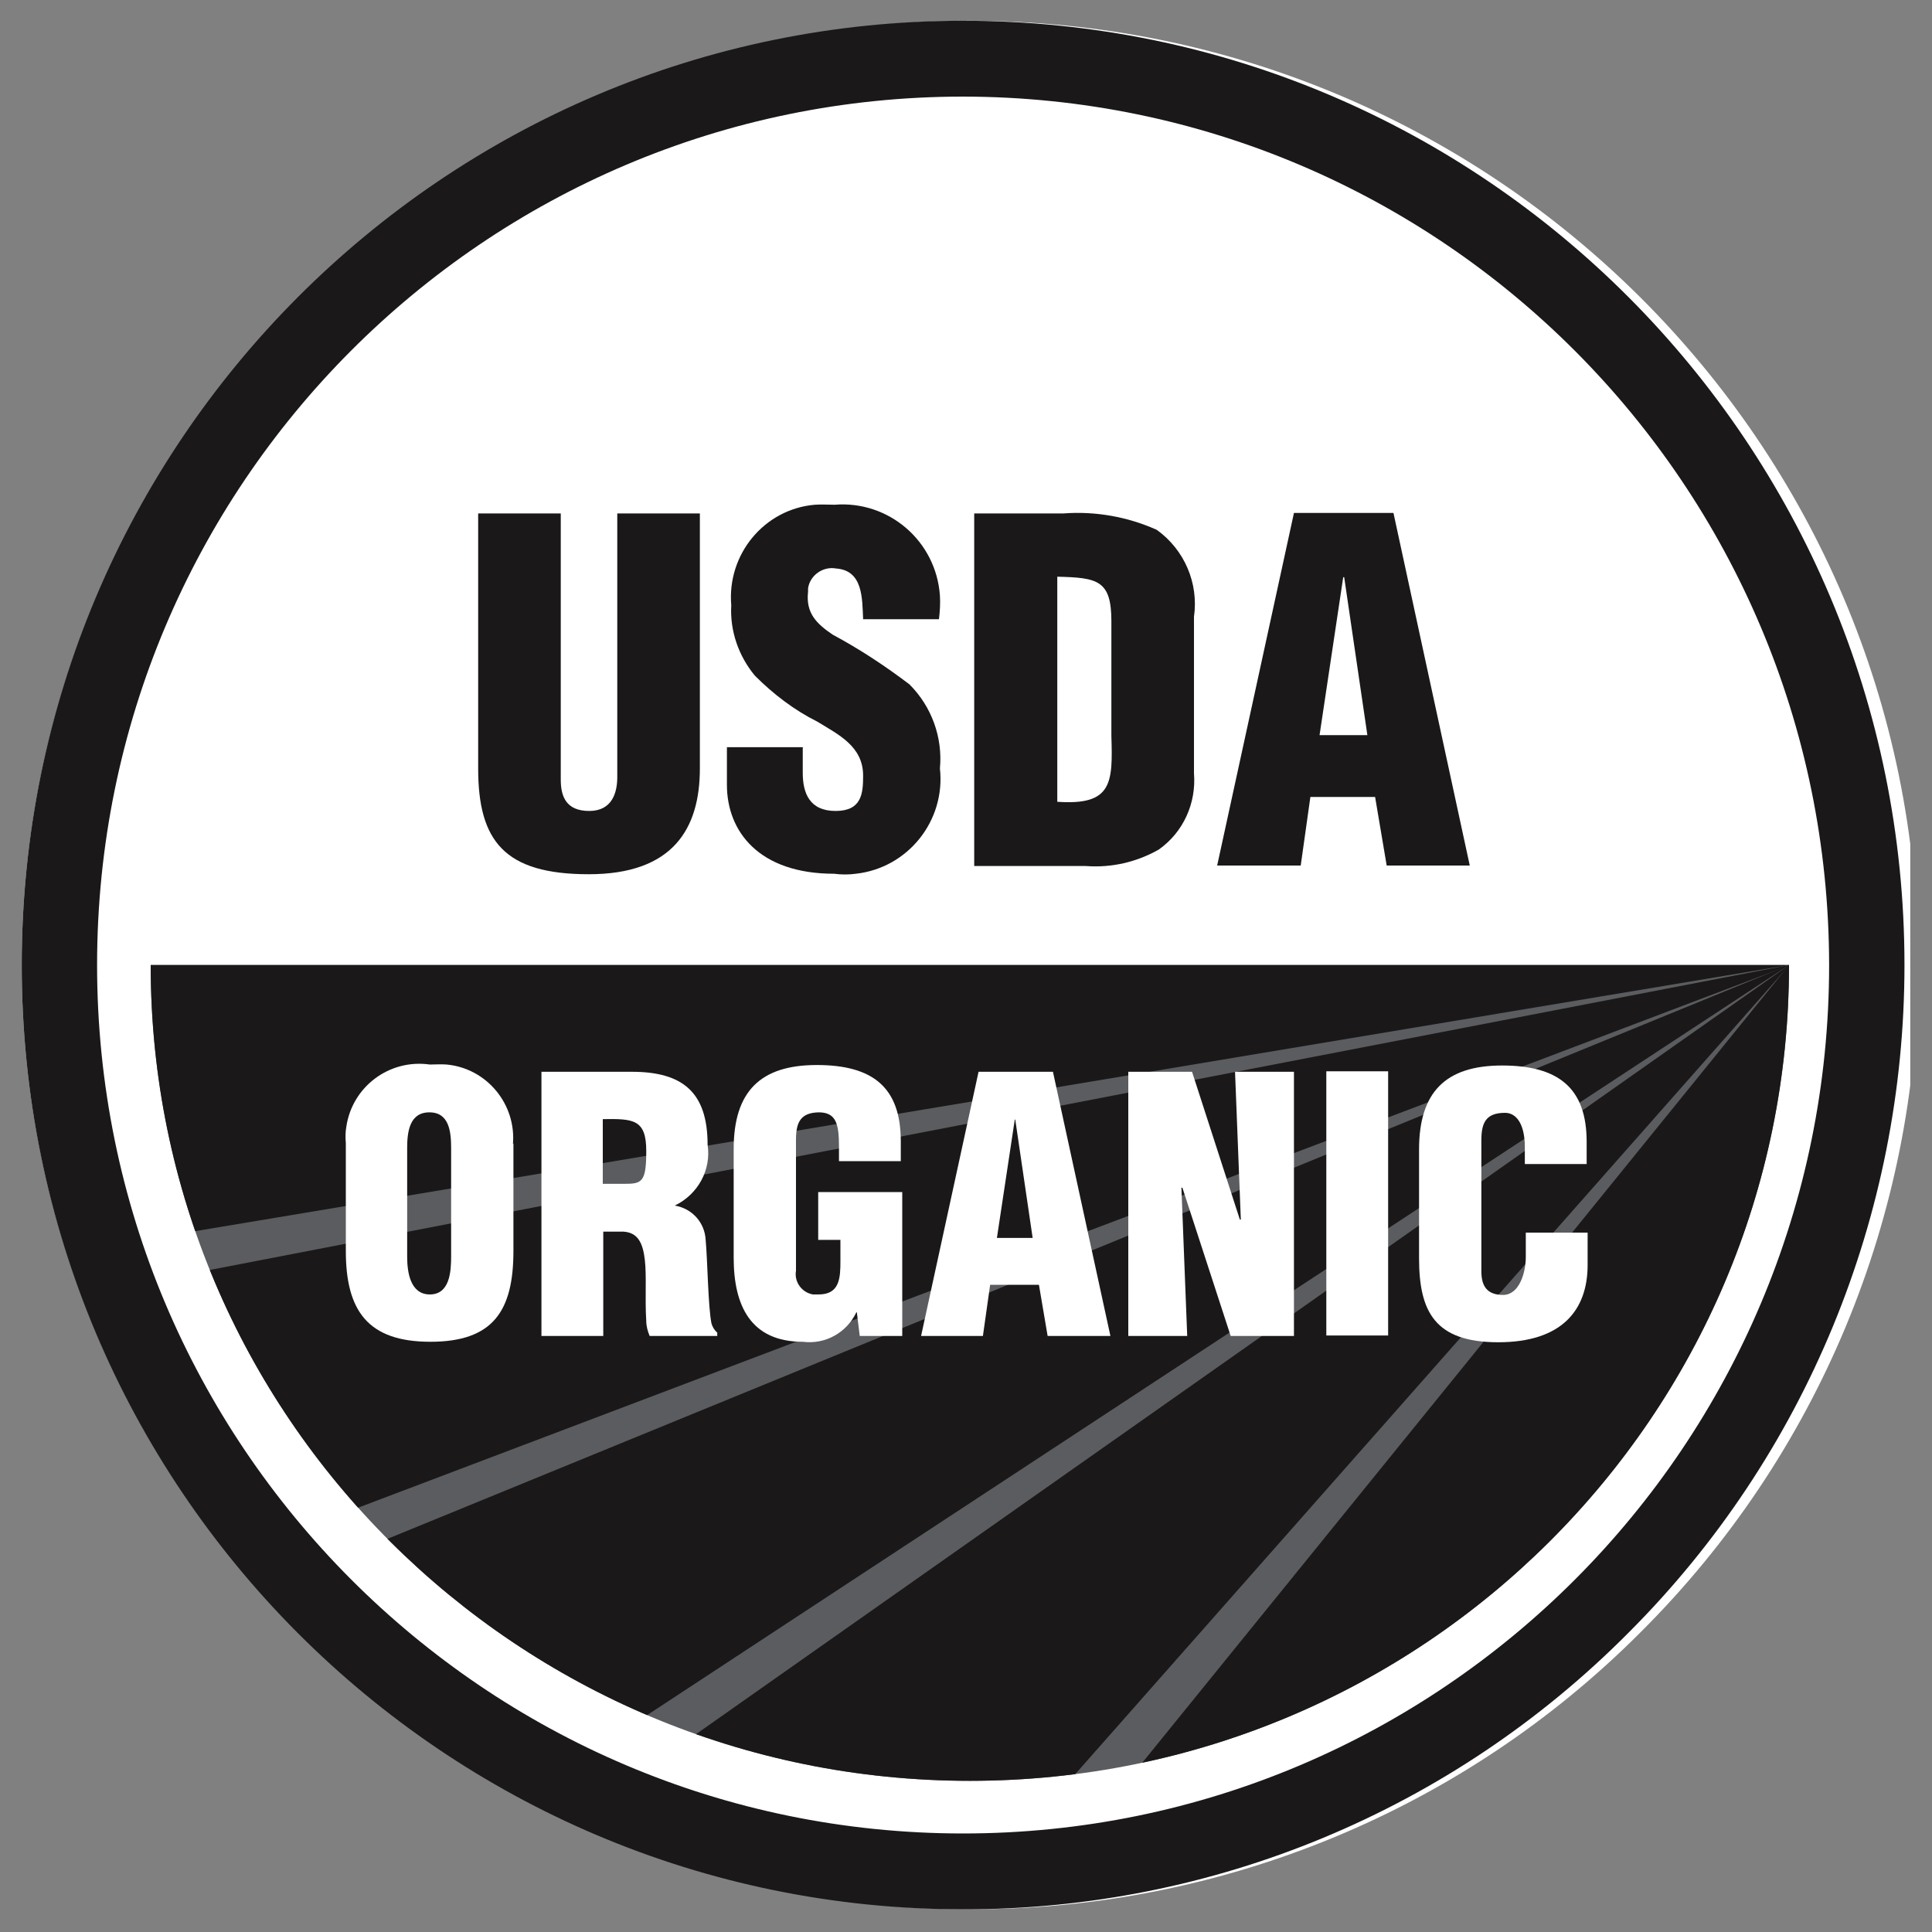
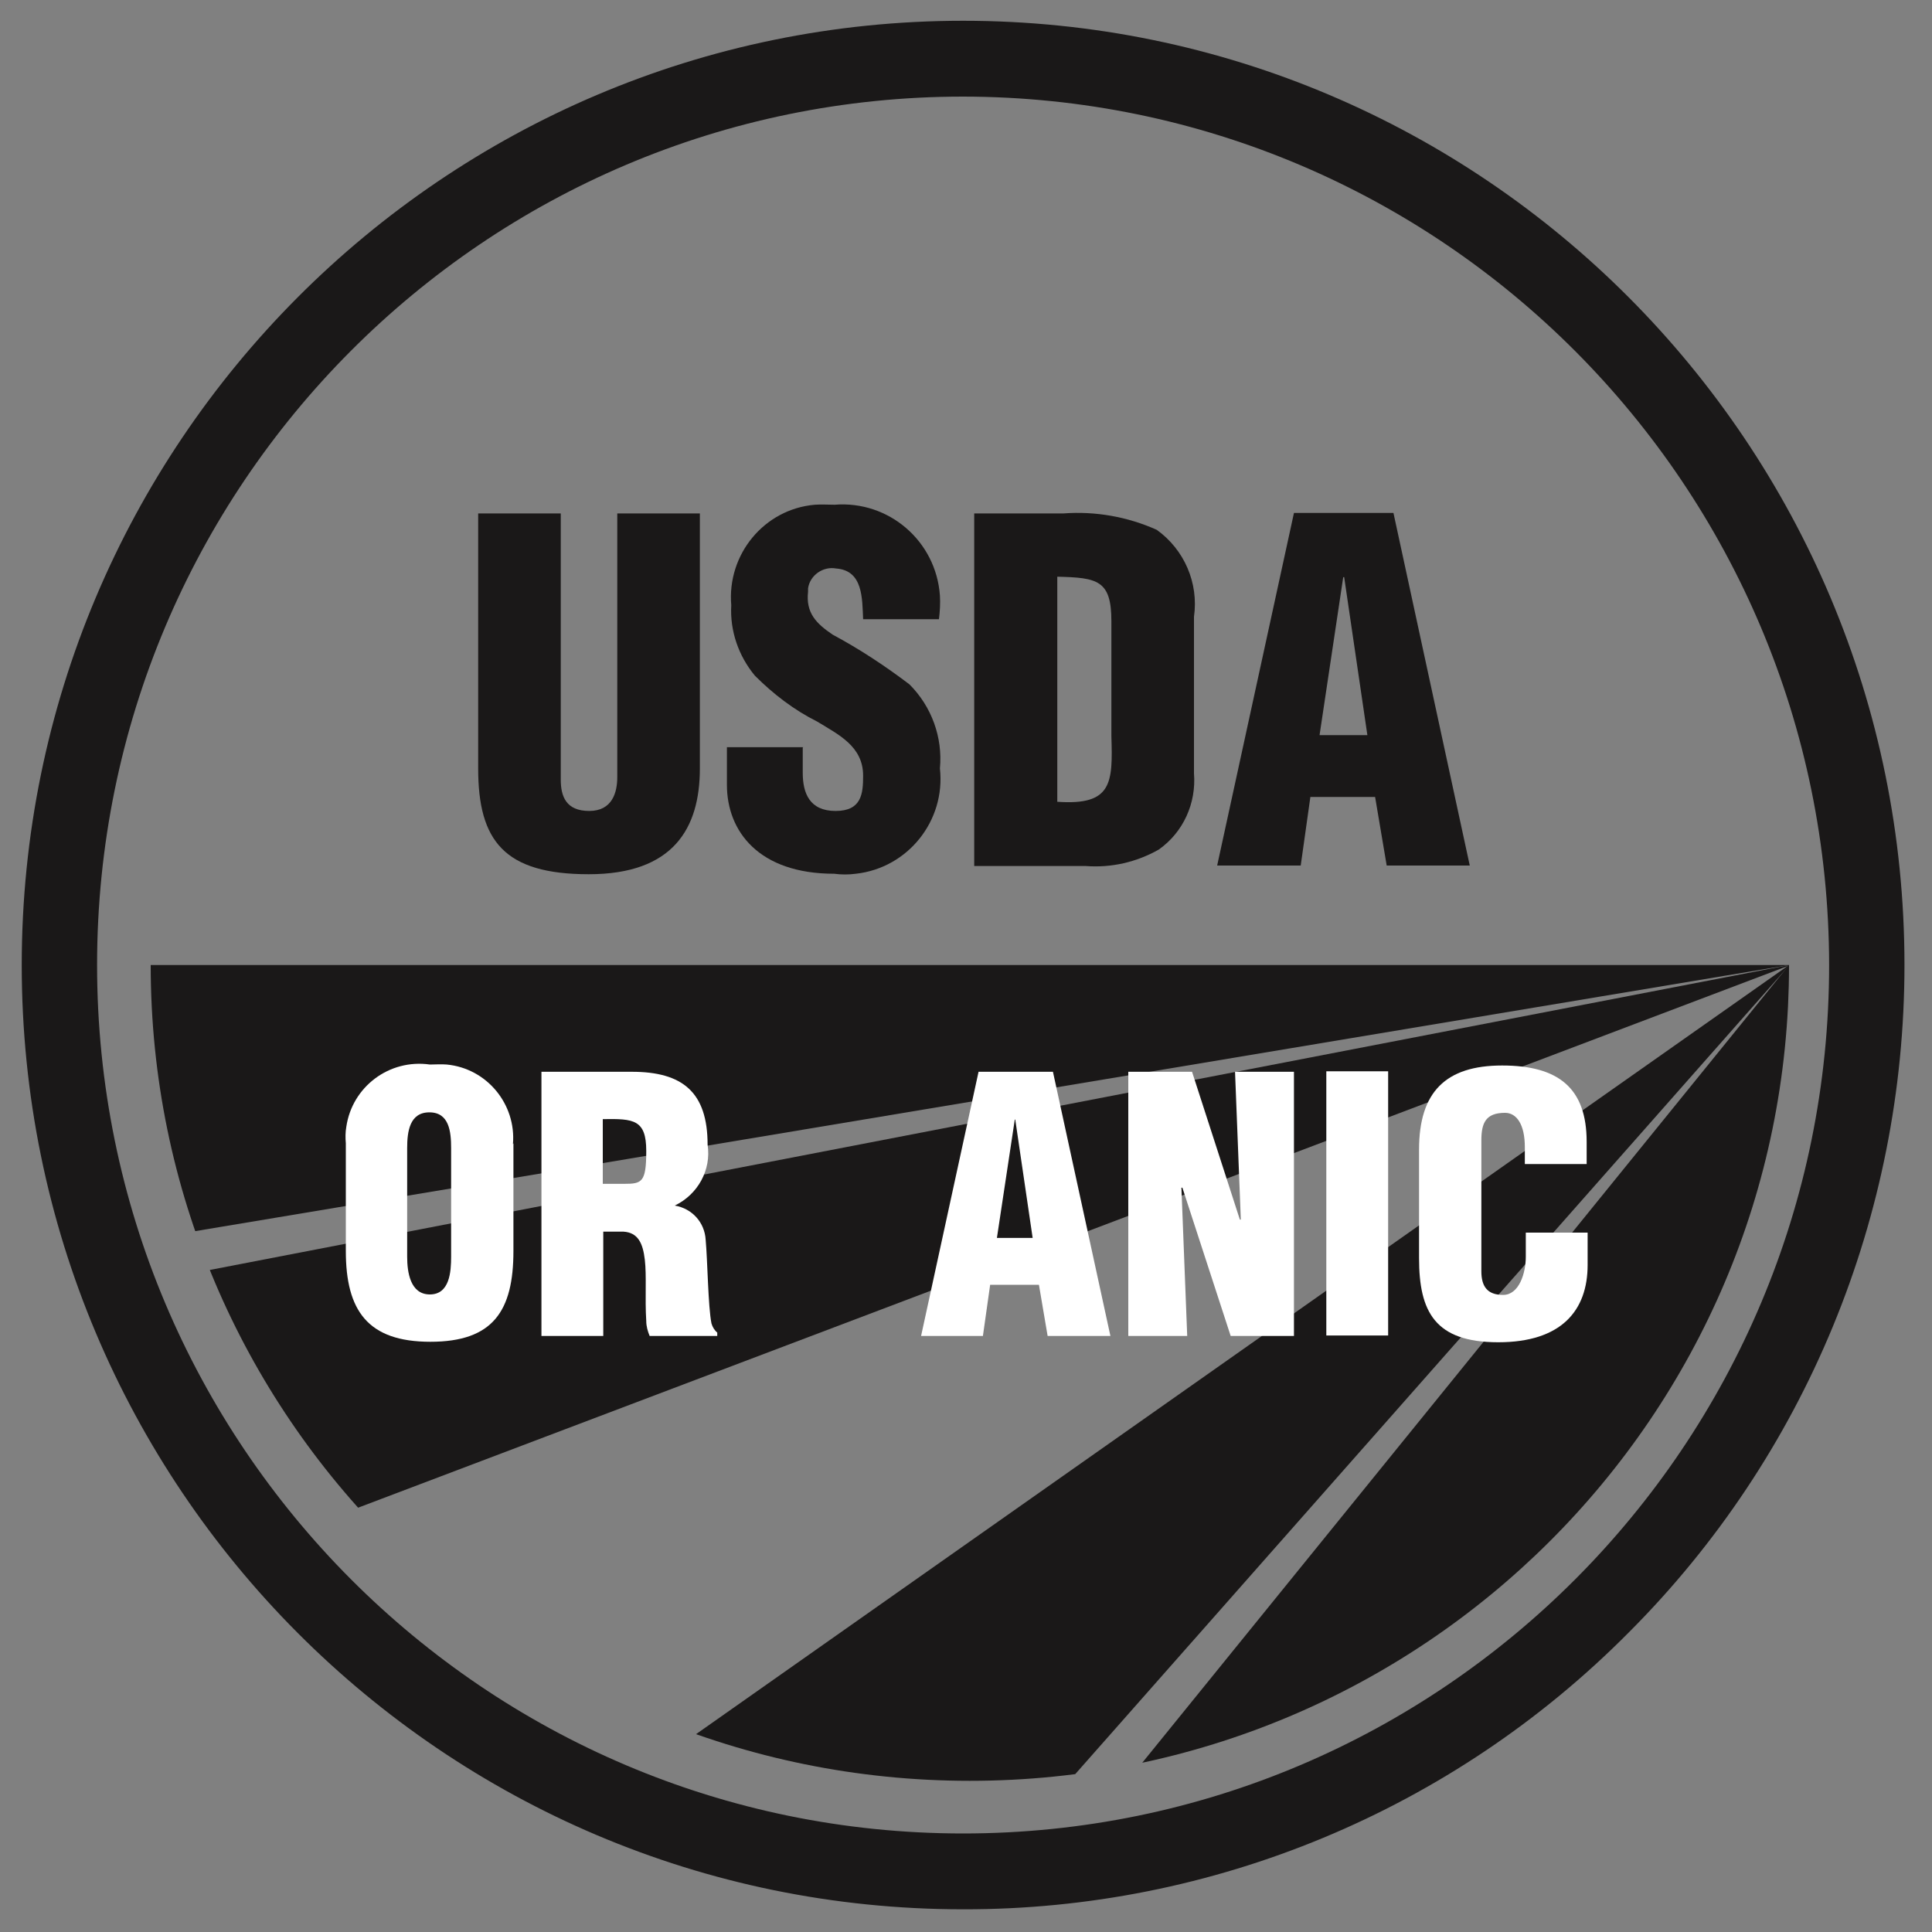
<svg xmlns="http://www.w3.org/2000/svg" viewBox="0 0 400 400" version="1.1">
  <rect x="0" y="0" width="400" height="400" fill="#808080" stroke="none" />
  <defs>
    <style>
      .cls-1 {
        fill: none;
      }

      .cls-2 {
        fill: #5b5c5f;
      }

      .cls-3 {
        fill: #1a1818;
      }

      .cls-4 {
        clip-path: url(#clippath-1);
      }

      .cls-5 {
        clip-path: url(#clippath-2);
      }

      .cls-6 {
        fill: #fff;
      }

      .cls-7 {
        clip-path: url(#clippath);
      }
    </style>
    <clipPath id="clippath">
-       <rect height="396.5" width="391" y="1.8" x="4.5" class="cls-1" />
-     </clipPath>
+       </clipPath>
    <clipPath id="clippath-1">
      <path d="M31.2,199.8c0,93.3,75.9,168.9,169.6,168.9s169.6-75.6,169.6-168.9H31.2Z" class="cls-1" />
    </clipPath>
    <clipPath id="clippath-2">
      <rect height="396.5" width="391" y="1.8" x="4.5" class="cls-1" />
    </clipPath>
  </defs>
  <g>
    <g id="Layer_1">
      <g id="Group_5651">
        <g id="Group_5650">
          <g id="Group_5639">
            <g id="Group_5634">
              <g class="cls-7">
                <g id="Group_5633">
                  <path d="M200.8,395.3c-108.4,0-196.3-87.5-196.3-195.5C4.5,91.9,92.4,4.3,200.8,4.3c108.4,0,196.3,87.5,196.3,195.5,0,51.9-20.7,101.6-57.5,138.2-36.7,36.8-86.7,57.4-138.8,57.3" class="cls-6" id="Path_152097" />
                  <path d="M370.4,199.8c0,93.3-75.9,168.9-169.6,168.9S31.2,293.1,31.2,199.8h339.2Z" class="cls-2" id="Path_152098" />
                </g>
              </g>
            </g>
            <g id="Group_5636">
              <g class="cls-4">
                <g id="Group_5635">
                  <path d="M370.4,199.8H23.3l14.1,55.6,333-55.6Z" class="cls-3" id="Path_152099" />
                  <path d="M370.4,199.8l-329.9,63.7,28.5,50.6,301.4-114.2Z" class="cls-3" id="Path_152100" />
-                   <path d="M370.4,199.8l-293.1,120,51.8,38.5,241.3-158.5Z" class="cls-3" id="Path_152101" />
                  <path d="M370.4,199.8l-230.5,162.2,72.4,17,158.2-179.2Z" class="cls-3" id="Path_152102" />
                  <path d="M370.4,199.8l-139.7,172.3,133.5-.9,6.3-171.3Z" class="cls-3" id="Path_152103" />
                </g>
              </g>
            </g>
            <g id="Group_5638">
              <g class="cls-5">
                <g id="Group_5637">
                  <path d="M199.4,395.3c-107.6,0-194.9-87.5-194.9-195.5C4.5,91.9,91.8,4.3,199.4,4.3c107.6,0,194.9,87.5,194.9,195.5,0,51.9-20.5,101.6-57.1,138.2-36.5,36.8-86.1,57.4-137.8,57.3M199.4,20C100.4,20,20.1,100.5,20.1,199.8s80.3,179.8,179.3,179.8,179.3-80.5,179.3-179.8c-.1-99.3-80.3-179.7-179.3-179.8" class="cls-3" id="Path_152105" />
                  <path d="M99,106.3h17.1v55.1c0,3.5,1.1,6.5,5.9,6.5s5.8-3.9,5.8-7v-54.6h17.1v52.8c0,12.4-5.5,21.9-23,21.9s-22.9-6.9-22.9-21.9v-52.8Z" class="cls-3" id="Path_152106" />
                  <path d="M166.2,154.8v5.2c0,4.2,1.4,7.9,6.8,7.9s5.7-3.6,5.7-7.3c0-6.1-5.1-8.5-9.5-11.2-4.8-2.4-9.1-5.7-12.9-9.5-3.4-4.1-5.2-9.3-4.9-14.6-.9-10.5,6.8-19.9,17.3-20.8,1.4-.1,2.7,0,4.1,0,11.2-.9,21,7.5,21.8,18.8.1,1.6,0,3.3-.2,4.9h-15.7c-.2-4.3,0-10.1-5.6-10.5-2.7-.5-5.4,1.4-5.8,4.1,0,.2,0,.5,0,.7-.5,4.4,1.7,6.6,5.1,8.9,5.6,3,10.9,6.5,15.9,10.3,4.6,4.6,6.9,11,6.3,17.4,1.2,10.8-6.6,20.6-17.4,21.8-1.5.2-3,.2-4.5,0-15.6,0-22.2-8.8-22.2-18.4v-7.8h15.8Z" class="cls-3" id="Path_152107" />
                  <path d="M218.9,119.4c8.3.2,11.2.7,11.2,9.2v23.8c.3,9.7.2,14.4-11.2,13.6v-46.7ZM224.8,179.3c5.3.4,10.5-.8,15.1-3.4,5.1-3.6,7.8-9.6,7.3-15.8v-32.4c1-7-2-13.9-7.7-18-6-2.7-12.7-3.9-19.3-3.4h-18.5v73h23Z" class="cls-3" id="Path_152108" />
                  <path d="M283.1,152.2h-9.9l4.9-32.7h.2l4.8,32.7ZM269.3,179.2l2-14.2h13.4l2.4,14.2h17.2l-15.8-73h-20.6l-15.9,73h17.2Z" class="cls-3" id="Path_152109" />
                  <path d="M93.4,260.2c0,3.1-.3,7.8-4.4,7.8s-4.7-4.7-4.7-7.8v-22.5c0-3.4.5-7.4,4.6-7.4s4.5,4,4.5,7.4v22.5ZM106.2,236.9c.7-8.3-5.4-15.7-13.7-16.5-1.2-.1-2.4,0-3.5,0-8.4-1.2-16.1,4.6-17.3,12.9-.2,1.1-.2,2.3-.1,3.4v22.3c0,12.3,4.5,18.8,17.5,18.8s17.2-6.4,17.2-18.8v-22.3Z" class="cls-6" id="Path_152110" />
-                   <path d="M124.9,231.7c6.3-.1,8.9.1,8.9,6.6s-.9,6.8-4.6,6.8h-4.4v-13.4ZM124.9,255h4.2c3,.2,4,2.4,4.4,5.8.4,3.4,0,7.9.3,12.7,0,1.1.3,2.1.7,3.1h14v-.7c-.6-.5-1-1.2-1.2-1.9-.7-3.5-.8-12.9-1.2-17.3-.2-3.6-2.8-6.5-6.4-7.1h0c4.8-2.3,7.6-7.4,6.8-12.6,0-10.9-5.2-15.1-15.7-15.1h-18.7v54.7h12.8v-21.6Z" class="cls-6" id="Path_152111" />
-                   <path d="M178,276.6l-.6-4.9h-.1c-2,4.2-6.4,6.7-11.1,6.1-10.8,0-14.3-7.5-14.3-17.4v-22.5c0-11.9,5.5-17.4,17.2-17.4s17.4,4.7,17.4,15.8v4.1h-12.8v-3c0-4.7-.6-7-4-7.1-4,0-4.9,2.1-4.9,5.7v27.1c-.4,2.3,1.2,4.5,3.5,4.9.4,0,.8,0,1.2,0,4.4,0,4.5-3.5,4.5-7v-4.3h-4.6v-9.9h17.4v29.8h-8.7Z" class="cls-6" id="Path_152112" />
+                   <path d="M124.9,231.7c6.3-.1,8.9.1,8.9,6.6s-.9,6.8-4.6,6.8h-4.4v-13.4M124.9,255h4.2c3,.2,4,2.4,4.4,5.8.4,3.4,0,7.9.3,12.7,0,1.1.3,2.1.7,3.1h14v-.7c-.6-.5-1-1.2-1.2-1.9-.7-3.5-.8-12.9-1.2-17.3-.2-3.6-2.8-6.5-6.4-7.1h0c4.8-2.3,7.6-7.4,6.8-12.6,0-10.9-5.2-15.1-15.7-15.1h-18.7v54.7h12.8v-21.6Z" class="cls-6" id="Path_152111" />
                  <path d="M213.8,256.3h-7.4l3.7-24.5h.1l3.6,24.5ZM203.5,276.6l1.5-10.6h10.1l1.8,10.6h13l-11.9-54.7h-15.4l-11.9,54.7h12.9Z" class="cls-6" id="Path_152113" />
                  <path d="M244.7,245.9h-.1c0,.1,1.2,30.7,1.2,30.7h-12.2v-54.7h13.2l9.9,30.6h.2l-1.2-30.6h12.2v54.7h-13.1l-10-30.7Z" class="cls-6" id="Path_152114" />
                  <rect height="54.7" width="12.8" y="221.8" x="274.6" class="cls-6" id="Rectangle_3151" />
                  <path d="M315.7,241v-3.5c0-4.7-1.7-7.1-4.1-7.1-4,0-4.9,2.1-4.9,5.7v27.1c0,3.1,1.2,4.9,4.5,4.9s4.7-4.5,4.7-7.9v-5h12.8v6.7c0,9.4-5.4,16-18.5,16s-16.4-6.3-16.4-17.4v-22.5c0-11.9,5.5-17.4,17.2-17.4s17.5,4.7,17.5,15.8v4.6h-12.8Z" class="cls-6" id="Path_152115" />
                </g>
              </g>
            </g>
          </g>
        </g>
      </g>
    </g>
  </g>
</svg>